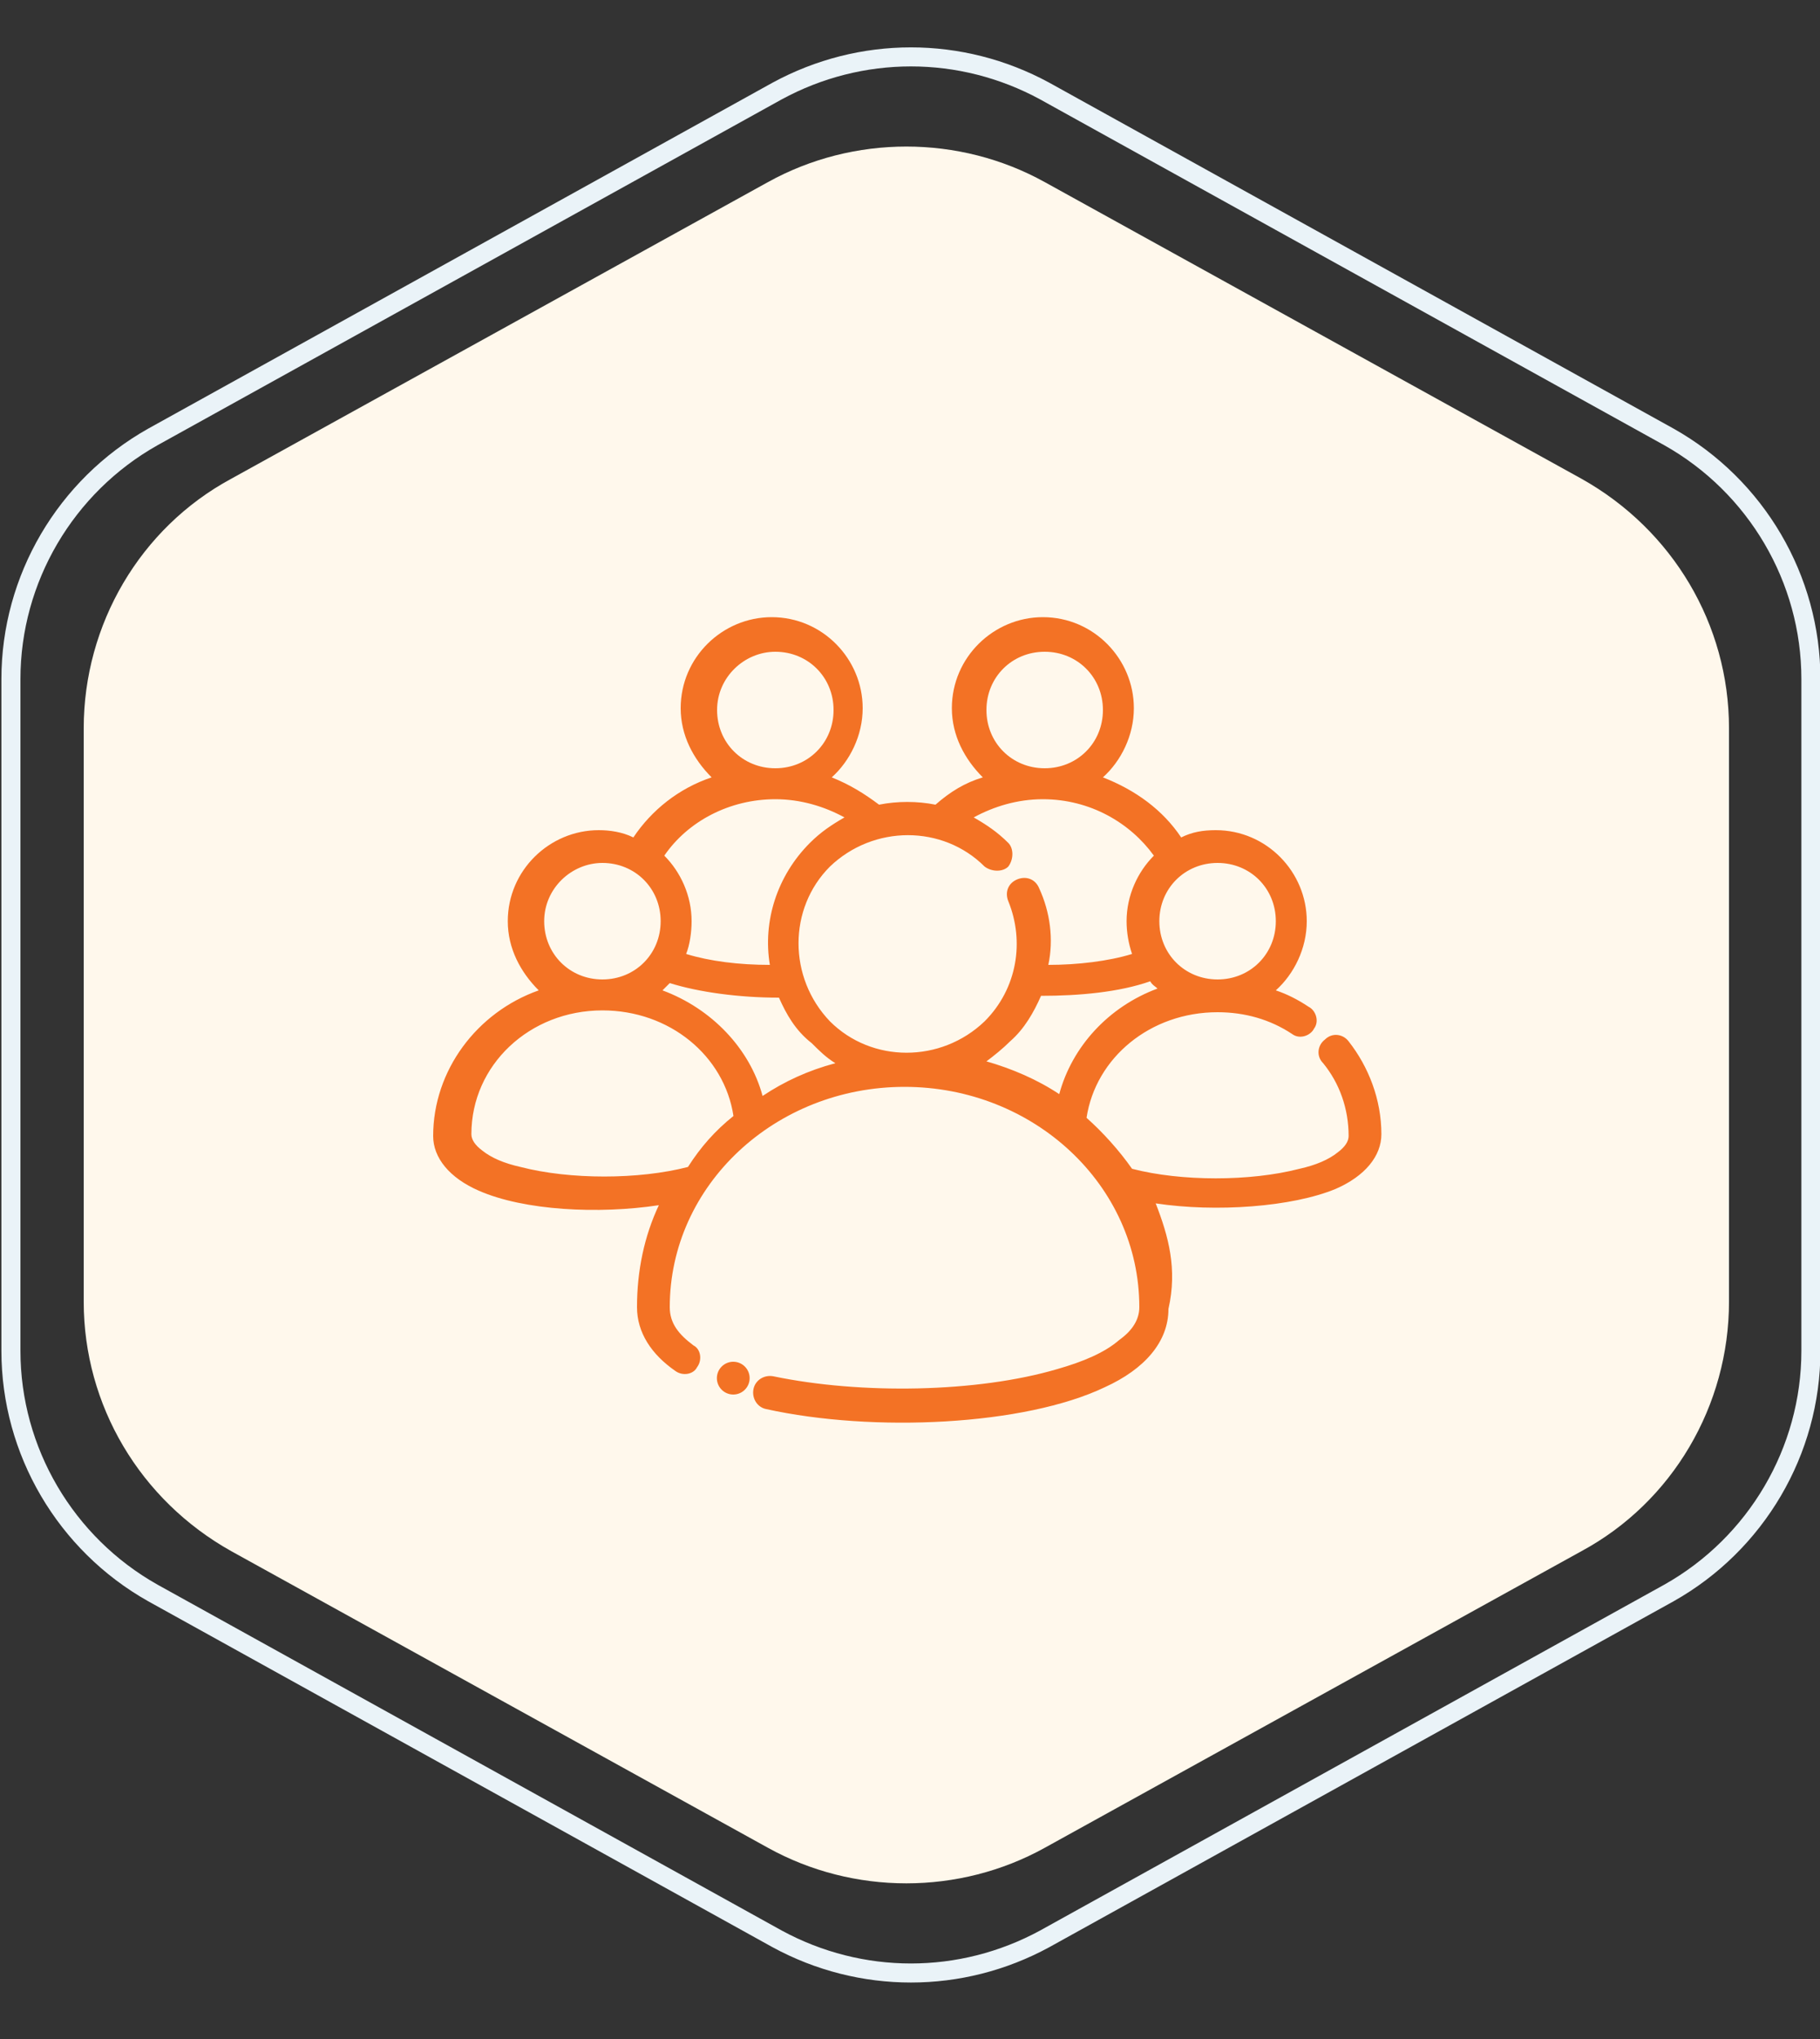
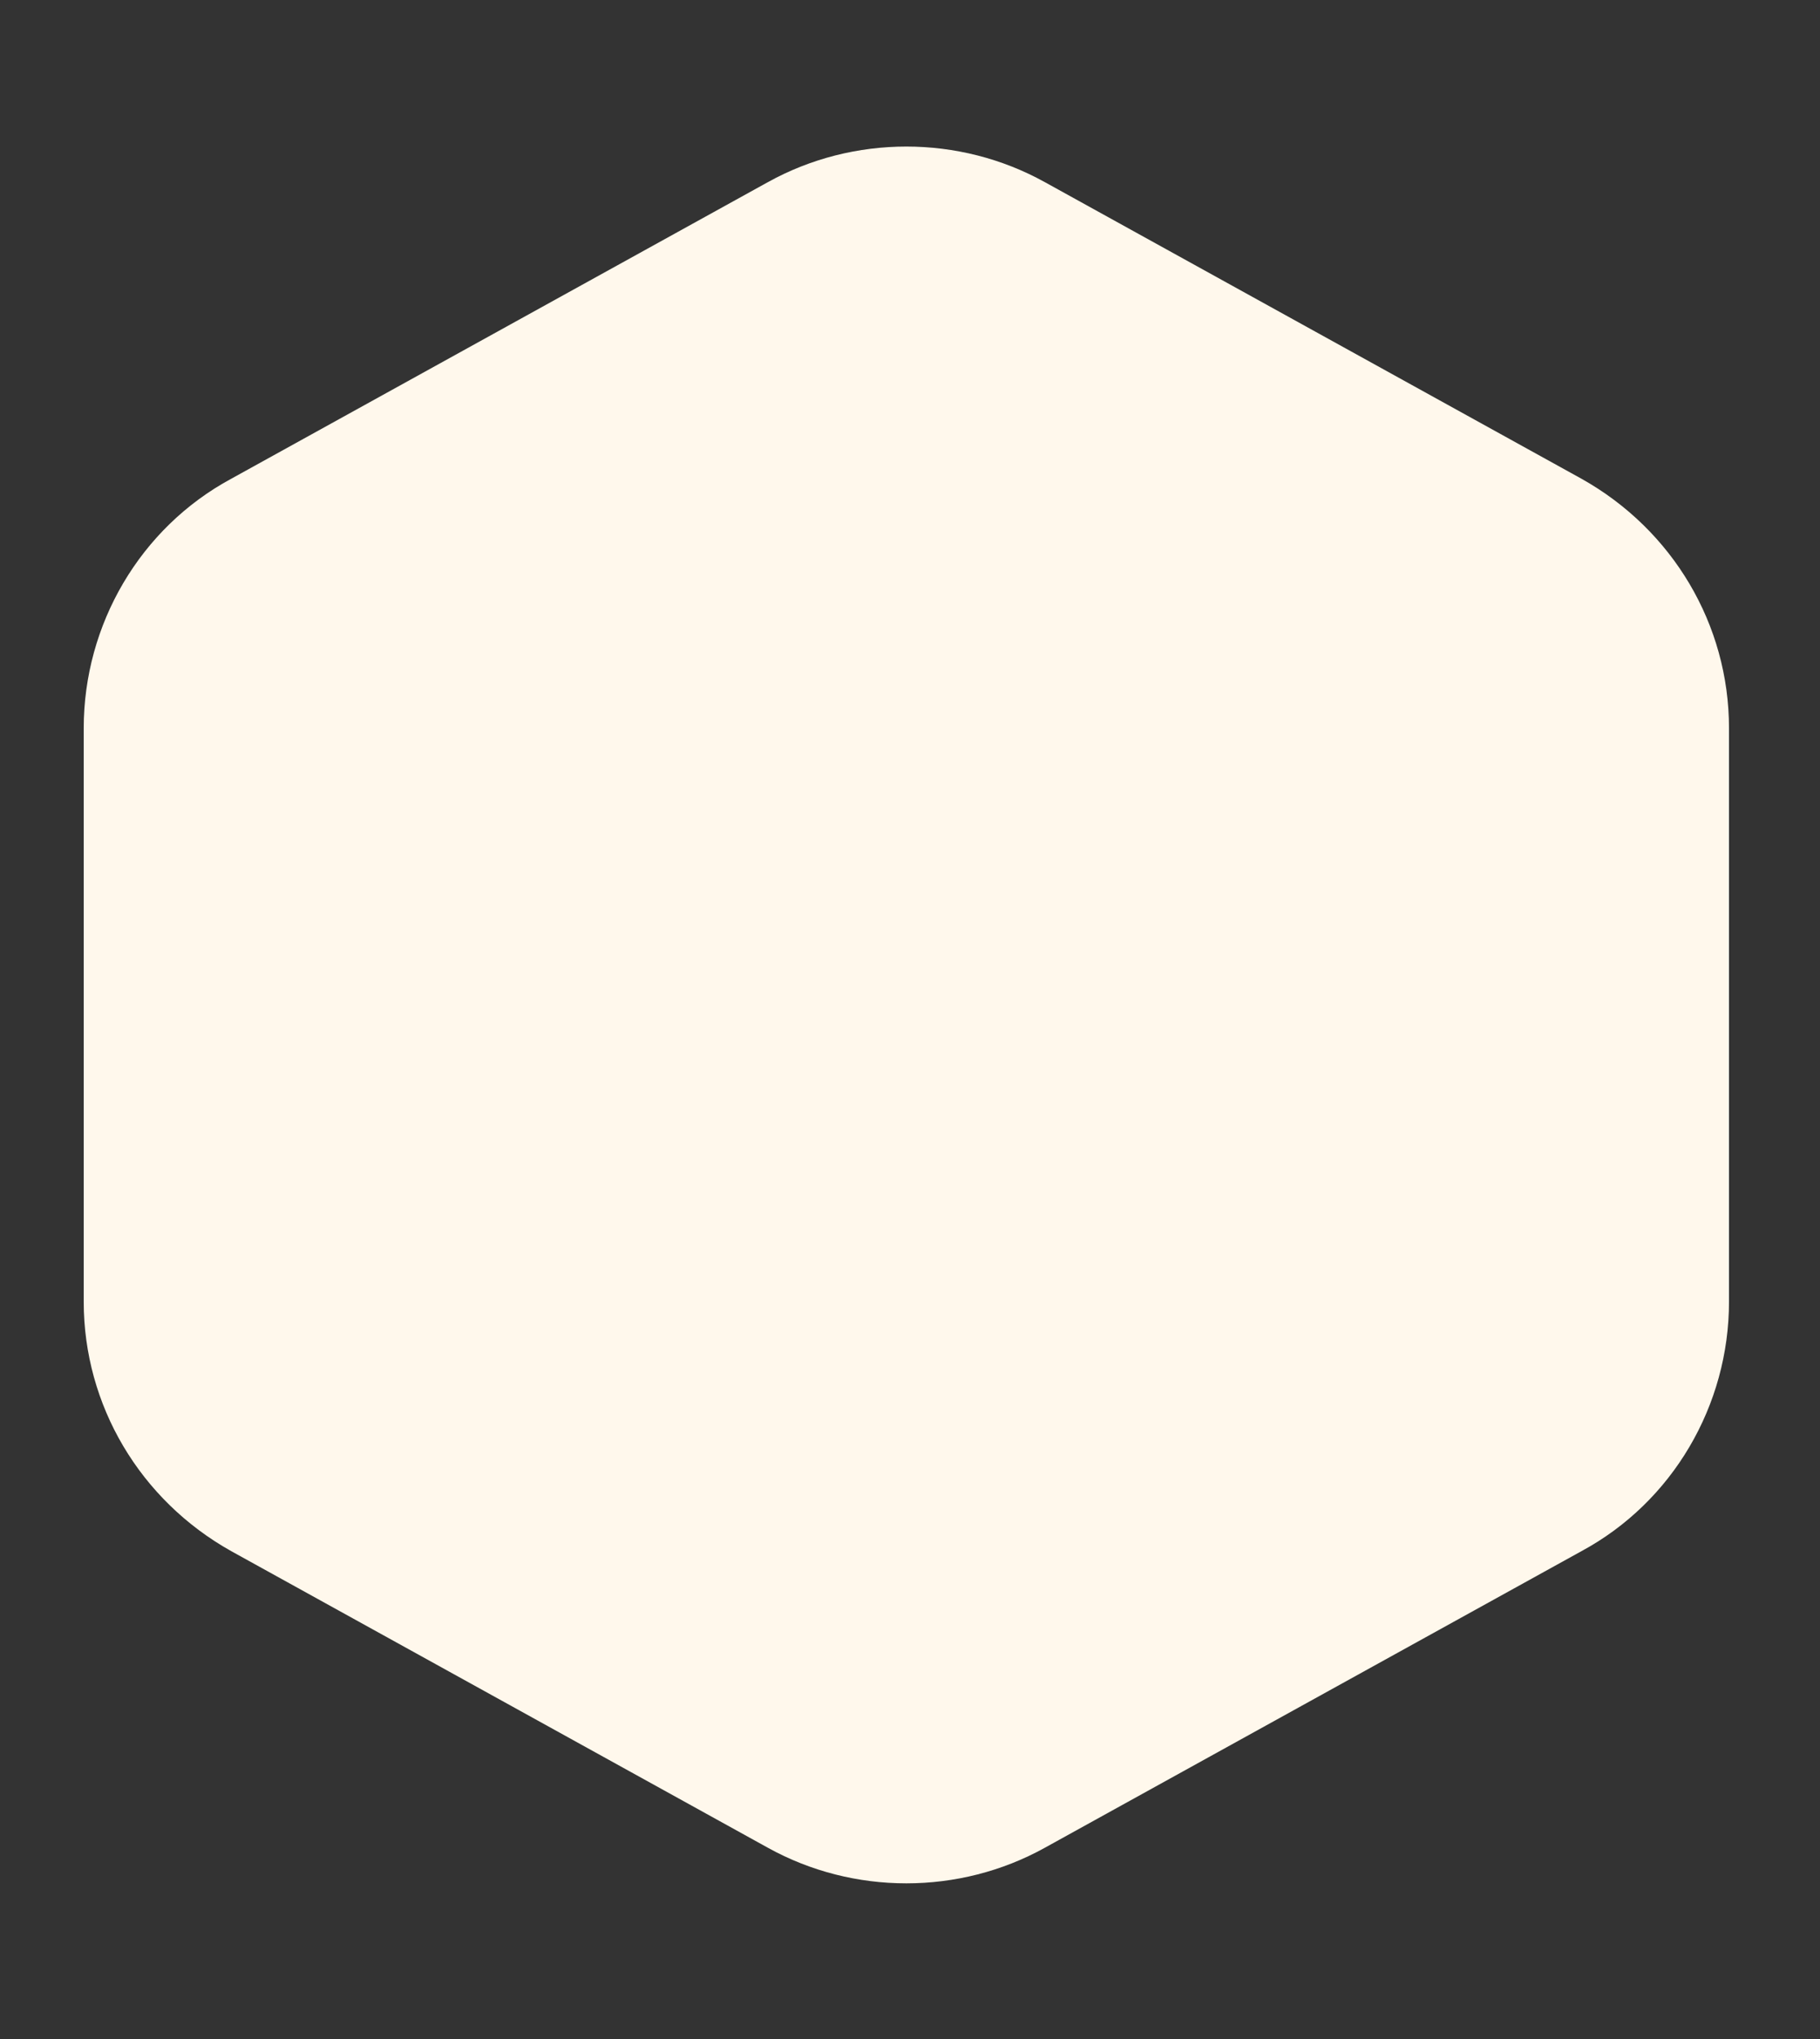
<svg xmlns="http://www.w3.org/2000/svg" version="1.1" id="Layer_1" x="0px" y="0px" viewBox="0 0 100 112" style="enable-background:new 0 0 100 112;" xml:space="preserve">
  <rect x="0" y="0" width="100" height="112" fill="#333333" stroke="none" />
  <style type="text/css">
	.st0{fill:#FFF8EC;}
	.st1{fill:none;stroke:#EAF3F8;stroke-width:1.046;}
	.st2{fill-rule:evenodd;clip-rule:evenodd;fill:#F37225;}
</style>
  <path class="st0" d="M42.2,10c4.7-2.6,10.5-2.6,15.2,0l29.5,16.3c5,2.8,8.1,8,8.1,13.7v31.5c0,5.7-3.1,11-8.1,13.7l-29.5,16.3  c-4.7,2.6-10.5,2.6-15.2,0L12.7,85.2c-5-2.8-8.1-8-8.1-13.7V40c0-5.7,3.1-11,8.1-13.7L42.2,10z" />
-   <path class="st1" d="M42.7,5c4.6-2.5,10.1-2.5,14.7,0l34.3,19c4.8,2.7,7.8,7.8,7.8,13.3v36.9c0,5.5-3,10.6-7.8,13.3l-34.3,19  c-4.6,2.5-10.1,2.5-14.7,0l-34.3-19c-4.8-2.7-7.8-7.8-7.8-13.3V37.3c0-5.5,3-10.6,7.8-13.3L42.7,5z" />
  <g transform="translate(0 -207)">
    <g id="ICON" transform="translate(4.5 8.5)">
      <g transform="translate(-4.5 -8.5)">
-         <path class="st2" d="M63.5,273.1c3.3,0.5,7.5,0.2,9.9-0.8c1.6-0.7,2.5-1.8,2.5-3c0-1.9-0.7-3.7-1.8-5.1c-0.3-0.4-0.9-0.5-1.3-0.1     c-0.4,0.3-0.5,0.9-0.1,1.3c0.9,1.1,1.4,2.5,1.4,4c0,0.3-0.2,0.6-0.6,0.9c-0.5,0.4-1.2,0.7-2.1,0.9c-2.7,0.7-6.5,0.7-9.2,0     c-0.7-1-1.6-2-2.5-2.8c0.5-3.3,3.5-5.8,7.2-5.8c1.5,0,2.9,0.4,4.1,1.2c0.4,0.3,1,0.1,1.2-0.3c0.3-0.4,0.1-1-0.3-1.2     c-0.6-0.4-1.2-0.7-1.8-0.9c1-0.9,1.7-2.3,1.7-3.8c0-2.7-2.2-5-5-5c-0.7,0-1.3,0.1-1.9,0.4c-1-1.5-2.5-2.6-4.3-3.3     c1-0.9,1.7-2.3,1.7-3.8c0-2.7-2.2-5-5-5c-2.7,0-5,2.2-5,5c0,1.5,0.7,2.8,1.7,3.8c-1,0.3-1.8,0.8-2.6,1.5c-1-0.2-2.1-0.2-3.1,0     c-0.8-0.6-1.6-1.1-2.6-1.5c1-0.9,1.7-2.3,1.7-3.8c0-2.7-2.2-5-5-5c-2.7,0-5,2.2-5,5c0,1.5,0.7,2.8,1.7,3.8     c-1.8,0.6-3.3,1.8-4.3,3.3c-0.6-0.3-1.3-0.4-1.9-0.4c-2.7,0-5,2.2-5,5c0,1.5,0.7,2.8,1.7,3.8c-3.4,1.2-5.8,4.4-5.8,8     c0,1.2,0.9,2.3,2.5,3c2.5,1.1,6.6,1.3,9.9,0.8c-0.8,1.7-1.2,3.6-1.2,5.6c0,1.4,0.8,2.6,2.1,3.5c0.4,0.3,1,0.2,1.2-0.2     c0.3-0.4,0.2-1-0.2-1.2c-0.8-0.6-1.3-1.2-1.3-2.1c0-6.7,5.8-12.1,12.9-12.1s12.9,5.4,12.9,12.1c0,0.7-0.4,1.3-1.1,1.8     c-0.8,0.7-2,1.2-3.4,1.6c-4.4,1.3-10.8,1.4-15.6,0.4c-0.5-0.1-1,0.2-1.1,0.7c-0.1,0.5,0.2,1,0.7,1.1c5.9,1.3,14.2,0.9,18.6-1.2     c2.2-1,3.5-2.5,3.5-4.3C64.7,276.7,64.2,274.9,63.5,273.1L63.5,273.1z M40.3,268.3c-0.5-3.3-3.5-5.8-7.2-5.8c-4,0-7.2,3-7.2,6.8     c0,0.3,0.2,0.6,0.6,0.9c0.5,0.4,1.2,0.7,2.1,0.9c2.7,0.7,6.5,0.7,9.2,0C38.5,270,39.3,269.1,40.3,268.3L40.3,268.3z M42.8,261.8     c-2.2,0-4.4-0.3-6-0.8c-0.1,0.1-0.3,0.3-0.4,0.4c2.7,1,4.8,3.2,5.5,5.8c1.2-0.8,2.5-1.4,4-1.8c-0.5-0.3-0.9-0.7-1.3-1.1     C43.7,263.6,43.2,262.7,42.8,261.8L42.8,261.8z M63.6,261.3c-0.1-0.1-0.3-0.2-0.4-0.4c-1.7,0.6-3.9,0.8-6,0.8     c-0.4,0.9-0.9,1.8-1.7,2.5c-0.4,0.4-0.9,0.8-1.3,1.1c1.4,0.4,2.8,1,4,1.8C58.9,264.5,60.9,262.3,63.6,261.3L63.6,261.3z      M63.4,254c-1.3-1.8-3.5-3.1-6.1-3.1c-1.4,0-2.7,0.4-3.8,1c0.7,0.4,1.3,0.8,1.9,1.4c0.3,0.3,0.3,0.9,0,1.3     c-0.3,0.3-0.9,0.3-1.3,0c-2.3-2.3-6.1-2.3-8.5,0c-2.3,2.3-2.3,6.1,0,8.5c2.3,2.3,6.1,2.3,8.5,0c1.8-1.8,2.2-4.4,1.3-6.6     c-0.2-0.5,0-1,0.5-1.2c0.5-0.2,1,0,1.2,0.5c0.6,1.3,0.8,2.8,0.5,4.2c1.6,0,3.3-0.2,4.6-0.6c-0.2-0.6-0.3-1.2-0.3-1.8     C61.9,256.2,62.5,254.9,63.4,254L63.4,254z M66.9,254.4c1.8,0,3.2,1.4,3.2,3.2c0,1.8-1.4,3.2-3.2,3.2c-1.8,0-3.2-1.4-3.2-3.2     C63.7,255.8,65.1,254.4,66.9,254.4z M33.1,254.4c1.8,0,3.2,1.4,3.2,3.2c0,1.8-1.4,3.2-3.2,3.2c-1.8,0-3.2-1.4-3.2-3.2     C29.9,255.8,31.4,254.4,33.1,254.4z M46.4,251.9c-1.1-0.6-2.4-1-3.8-1c-2.5,0-4.8,1.2-6.1,3.1c0.9,0.9,1.5,2.2,1.5,3.6     c0,0.6-0.1,1.3-0.3,1.8c1.3,0.4,2.9,0.6,4.6,0.6c-0.4-2.4,0.4-4.9,2.2-6.7C45.1,252.7,45.7,252.3,46.4,251.9L46.4,251.9z      M57.4,242.8c1.8,0,3.2,1.4,3.2,3.2c0,1.8-1.4,3.2-3.2,3.2s-3.2-1.4-3.2-3.2C54.2,244.2,55.6,242.8,57.4,242.8z M42.6,242.8     c1.8,0,3.2,1.4,3.2,3.2c0,1.8-1.4,3.2-3.2,3.2s-3.2-1.4-3.2-3.2C39.4,244.2,40.9,242.8,42.6,242.8L42.6,242.8z" />
-       </g>
+         </g>
      <g transform="translate(-9.411 -6.5)">
-         <circle class="st2" cx="45.2" cy="280.7" r="0.9" />
-       </g>
+         </g>
    </g>
  </g>
</svg>